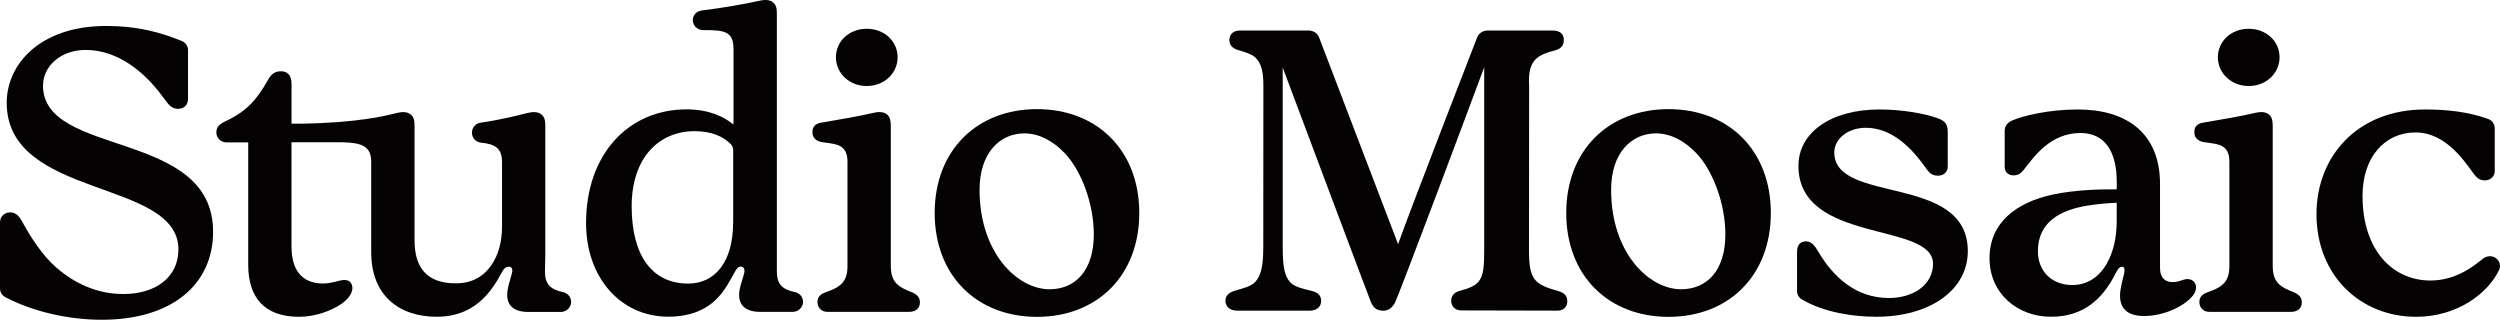
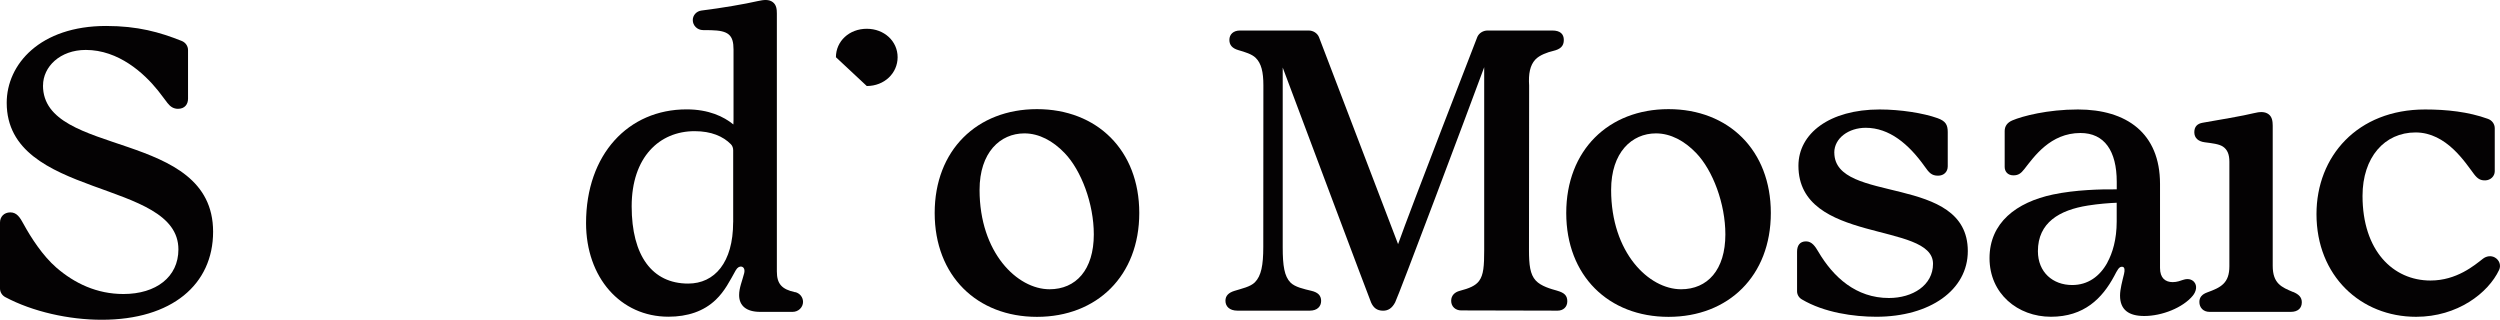
<svg xmlns="http://www.w3.org/2000/svg" width="258" height="33" viewBox="0 0 258 33" fill="none">
  <path d="M107.016 11.263C100.825 11.263 96.459 15.502 96.459 21.981C96.459 28.46 100.825 32.699 107.016 32.699C113.207 32.699 117.573 28.46 117.573 21.981C117.573 15.502 113.207 11.263 107.016 11.263ZM108.314 29.852C104.981 29.852 101.091 26.074 101.091 19.595C101.091 15.725 103.226 13.765 105.718 13.765C107.242 13.765 108.67 14.546 109.863 15.788C111.593 17.582 112.881 21.026 112.881 24.192C112.881 27.849 111.036 29.852 108.309 29.852H108.314Z" fill="#040203" />
  <path d="M172.193 11.263C166.002 11.263 161.636 15.502 161.636 21.981C161.636 28.46 166.002 32.699 172.193 32.699C178.384 32.699 182.75 28.46 182.75 21.981C182.75 15.502 178.384 11.263 172.193 11.263ZM173.492 29.852C170.158 29.852 166.268 26.074 166.268 19.595C166.268 15.725 168.404 13.765 170.895 13.765C172.419 13.765 173.848 14.546 175.041 15.788C176.77 17.582 178.058 21.026 178.058 24.192C178.058 27.849 176.214 29.852 173.487 29.852H173.492Z" fill="#040203" />
  <path d="M189.297 15.754C189.297 14.25 190.791 13.188 192.54 13.188C194.977 13.188 196.977 14.861 198.626 17.179C199.082 17.824 199.338 18.13 200.01 18.13C200.601 18.13 201.007 17.737 201.007 17.165V13.625C201.007 12.868 200.777 12.49 199.954 12.194C198.506 11.675 196.14 11.297 193.979 11.297C188.816 11.297 185.598 13.77 185.598 17.107C185.598 25.215 199.488 22.844 199.488 27.223C199.488 29.449 197.378 30.754 194.937 30.754C191.543 30.754 189.192 28.601 187.643 25.962C187.337 25.443 186.991 24.91 186.385 24.91C185.733 24.91 185.457 25.351 185.457 25.977V30.06C185.457 30.39 185.633 30.71 185.948 30.895C188.249 32.262 191.312 32.689 193.633 32.689C199.182 32.689 203.078 29.924 203.078 25.914C203.078 17.868 189.302 21.122 189.302 15.744L189.297 15.754Z" fill="#040203" />
  <path d="M225.34 28.867C225.025 28.974 224.659 29.115 224.227 29.115C223.46 29.115 222.914 28.693 222.914 27.655V18.979C222.914 13.731 219.45 11.297 214.442 11.297C211.319 11.297 208.713 11.98 207.67 12.427C207.174 12.64 206.883 12.999 206.883 13.523V17.228C206.883 17.708 207.204 18.096 207.78 18.096C208.286 18.096 208.557 17.907 208.918 17.441C209.911 16.175 211.595 13.726 214.703 13.726C217.179 13.726 218.448 15.574 218.448 18.77V19.541C216.813 19.522 214.177 19.585 211.861 20.075C208.091 20.875 205.319 22.98 205.319 26.646C205.319 30.312 208.236 32.689 211.655 32.689C215.074 32.689 216.949 30.802 218.192 28.479C218.503 27.897 218.683 27.466 219.049 27.534C219.28 27.577 219.29 27.892 219.2 28.271C219.024 28.998 218.788 29.847 218.788 30.502C218.788 31.991 219.711 32.611 221.285 32.611C223.135 32.611 225.27 31.748 226.283 30.531C226.664 30.075 226.774 29.483 226.433 29.095C226.162 28.79 225.731 28.736 225.34 28.872V28.867ZM217.485 27.092C216.698 28.533 215.46 29.415 213.851 29.415C211.861 29.415 210.312 28.106 210.312 25.919C210.312 22.975 212.527 21.675 215.48 21.21C216.593 21.035 217.63 20.957 218.443 20.923V22.858C218.443 24.706 218.016 26.113 217.48 27.087L217.485 27.092Z" fill="#040203" />
  <path d="M257.463 26.569C257.072 26.35 256.591 26.428 256.24 26.7C255.368 27.378 253.533 28.95 250.826 28.95C246.951 28.95 243.813 25.86 243.813 20.215C243.813 16.239 246.079 13.668 249.287 13.668C252.496 13.668 254.441 16.825 255.323 17.975C255.704 18.47 255.995 18.625 256.476 18.615C257.022 18.605 257.458 18.188 257.458 17.674V13.232C257.458 12.81 257.188 12.422 256.757 12.267C254.726 11.53 252.465 11.297 250.27 11.297C243.272 11.297 239.061 16.146 239.061 22.097C239.061 28.465 243.618 32.694 249.342 32.694C253.613 32.694 256.787 30.24 257.909 27.854C258.13 27.383 257.935 26.83 257.463 26.569Z" fill="#040203" />
  <path d="M82.057 30.157C80.678 29.857 80.172 29.294 80.172 28.014V1.398C80.172 0.967 80.132 0.506 79.751 0.22C79.365 -0.071 78.853 -0.037 78.197 0.113C76.833 0.424 74.497 0.826 72.392 1.088C71.88 1.151 71.495 1.573 71.495 2.068C71.49 2.635 71.961 3.101 72.547 3.106C72.918 3.106 73.264 3.115 73.354 3.115C75.179 3.154 75.7 3.605 75.7 5.113V12.335L75.685 12.844C74.693 12.034 73.154 11.287 70.853 11.287C64.857 11.287 60.481 15.914 60.481 23.019C60.481 28.635 64.03 32.684 68.983 32.684C70.953 32.684 72.632 32.126 73.871 30.933C74.798 30.046 75.329 28.964 75.921 27.907C76.106 27.577 76.337 27.48 76.522 27.514C76.783 27.563 76.888 27.839 76.798 28.198C76.593 29.008 76.277 29.702 76.277 30.453C76.277 31.535 77.004 32.185 78.452 32.185H81.801C82.388 32.185 82.869 31.724 82.874 31.157C82.874 30.676 82.538 30.25 82.052 30.143L82.057 30.157ZM75.66 22.936C75.66 27.097 73.745 29.265 71.018 29.265C67.304 29.265 65.188 26.384 65.188 21.297C65.188 16.21 68.056 13.537 71.685 13.537C73.404 13.537 74.612 14.066 75.42 14.876C75.59 15.046 75.665 15.278 75.665 15.511V22.936H75.66Z" fill="#040203" />
-   <path d="M89.451 8.877C91.266 8.877 92.634 7.553 92.634 5.905C92.634 4.256 91.26 2.97 89.451 2.97C87.641 2.97 86.268 4.251 86.268 5.905C86.268 7.558 87.641 8.877 89.451 8.877Z" fill="#040203" />
-   <path d="M94.027 30.133C92.869 29.644 91.932 29.28 91.932 27.432V12.97C91.927 12.539 91.886 12.078 91.511 11.792C91.125 11.501 90.608 11.52 89.957 11.685C89.019 11.928 86.132 12.422 84.713 12.665C84.162 12.757 83.841 13.057 83.841 13.649C83.841 14.241 84.252 14.595 84.909 14.682C85.686 14.784 86.382 14.857 86.793 15.128C87.255 15.439 87.46 15.933 87.46 16.69V27.466C87.465 29.236 86.563 29.673 85.169 30.177C84.638 30.371 84.362 30.681 84.362 31.162C84.362 31.744 84.768 32.185 85.41 32.185H93.796C94.548 32.185 94.934 31.787 94.934 31.195C94.934 30.681 94.629 30.376 94.032 30.124L94.027 30.133Z" fill="#040203" />
+   <path d="M89.451 8.877C91.266 8.877 92.634 7.553 92.634 5.905C92.634 4.256 91.26 2.97 89.451 2.97C87.641 2.97 86.268 4.251 86.268 5.905Z" fill="#040203" />
  <path d="M236.639 30.133C235.481 29.644 234.544 29.28 234.544 27.432V12.97C234.539 12.539 234.499 12.078 234.123 11.792C233.737 11.501 233.221 11.52 232.569 11.685C231.632 11.928 228.744 12.422 227.325 12.665C226.774 12.757 226.453 13.057 226.453 13.649C226.453 14.241 226.864 14.595 227.521 14.682C228.298 14.784 228.995 14.857 229.406 15.128C229.867 15.439 230.072 15.933 230.072 16.69V27.466C230.077 29.236 229.175 29.673 227.782 30.177C227.25 30.371 226.975 30.681 226.975 31.162C226.975 31.744 227.381 32.185 228.022 32.185H236.409C237.161 32.185 237.547 31.787 237.547 31.195C237.547 30.681 237.241 30.376 236.644 30.124L236.639 30.133Z" fill="#040203" />
-   <path d="M232.067 8.877C233.882 8.877 235.25 7.553 235.25 5.905C235.25 4.256 233.877 2.97 232.067 2.97C230.258 2.97 228.884 4.251 228.884 5.905C228.884 7.558 230.258 8.877 232.067 8.877Z" fill="#040203" />
-   <path d="M58.124 30.158C56.746 29.857 56.24 29.294 56.24 28.014L56.275 26.244V12.975C56.275 12.543 56.24 12.083 55.859 11.796C55.473 11.505 54.956 11.525 54.305 11.69C53.377 11.928 51.573 12.379 49.598 12.66C49.091 12.732 48.715 13.154 48.71 13.649V13.707C48.705 14.236 49.116 14.677 49.663 14.726C51.086 14.862 51.808 15.308 51.808 16.7V23.412C51.808 24.993 51.417 26.312 50.736 27.325C49.944 28.499 48.74 29.241 47.046 29.241C44.033 29.241 42.78 27.616 42.78 24.784V12.975C42.78 12.543 42.745 12.083 42.364 11.796C41.978 11.505 41.462 11.525 40.81 11.69C39.812 11.947 36.945 12.669 31.135 12.762H30.087V8.683C30.087 7.718 29.641 7.354 28.985 7.354C28.393 7.354 27.997 7.64 27.681 8.203C26.393 10.507 25.27 11.583 23.19 12.553C22.588 12.834 22.327 13.174 22.327 13.664V13.673C22.327 14.241 22.804 14.697 23.385 14.697H25.616V27.325C25.616 30.672 27.25 32.694 30.879 32.694C32.448 32.694 34.178 32.112 35.286 31.322C36.148 30.706 36.529 29.964 36.308 29.377C36.133 28.916 35.697 28.809 35.065 28.96C34.649 29.062 34.023 29.256 33.326 29.256C31.556 29.256 30.082 28.31 30.082 25.415V14.682H35.321C37.296 14.731 38.309 15.056 38.309 16.695V26.04C38.309 30.458 41.141 32.689 45.076 32.689C47.387 32.689 49.181 31.782 50.545 30.056C51.182 29.251 51.472 28.674 51.798 28.087C52.029 27.665 52.234 27.515 52.555 27.524C52.811 27.534 52.941 27.791 52.831 28.198C52.58 29.134 52.345 29.721 52.345 30.463C52.345 31.545 53.072 32.194 54.52 32.194H57.869C58.455 32.194 58.937 31.734 58.942 31.166C58.942 30.686 58.606 30.259 58.12 30.153L58.124 30.158Z" fill="#040203" />
  <path d="M160.714 30.003C160.067 29.823 159.029 29.542 158.488 28.95C157.902 28.315 157.791 27.325 157.791 25.812L157.806 8.838C157.726 7.587 157.907 6.738 158.438 6.156C158.874 5.681 159.711 5.39 160.293 5.254C161.025 5.08 161.386 4.769 161.386 4.124C161.386 3.513 161.015 3.149 160.197 3.149H153.525C153.064 3.149 152.643 3.406 152.463 3.804C152.463 3.804 145.535 21.642 144.282 25.196L136.115 3.824C135.94 3.416 135.519 3.149 135.048 3.149H127.97C127.288 3.149 126.872 3.542 126.872 4.119C126.872 4.633 127.152 4.987 127.814 5.177C128.476 5.371 129.188 5.579 129.584 5.967C130.165 6.535 130.381 7.412 130.381 8.814L130.371 25.478C130.371 27.374 130.16 28.465 129.508 29.13C129.037 29.605 128.15 29.779 127.383 30.022C126.796 30.206 126.466 30.517 126.466 31.04C126.466 31.627 126.897 32.059 127.699 32.059H135.173C135.935 32.059 136.341 31.627 136.341 31.055C136.341 30.483 135.995 30.167 135.333 30.012C134.572 29.828 133.639 29.629 133.178 29.159C132.546 28.514 132.376 27.432 132.376 25.521V6.971C134.191 11.811 141.304 30.778 141.499 31.225C141.73 31.734 142.076 32.064 142.738 32.064C143.264 32.064 143.665 31.802 143.981 31.2C144.322 30.55 151.415 11.695 153.169 6.937V25.812C153.169 27.456 153.104 28.358 152.648 28.984C152.277 29.498 151.615 29.76 150.638 30.017C150.137 30.148 149.761 30.487 149.761 31.045C149.761 31.656 150.227 32.035 150.793 32.035L160.754 32.059C161.305 32.059 161.746 31.7 161.746 31.094C161.746 30.487 161.421 30.206 160.704 30.003H160.714Z" fill="#040203" />
  <path d="M4.441 8.824C4.441 6.889 6.191 5.153 8.853 5.153C12.236 5.153 14.863 7.549 16.307 9.348C16.693 9.828 16.979 10.245 17.285 10.633C17.59 11.026 17.926 11.229 18.372 11.229C19.064 11.229 19.405 10.764 19.405 10.187V5.167C19.405 4.755 19.149 4.377 18.733 4.217C16.488 3.324 14.222 2.679 10.953 2.679C4.126 2.679 0.692 6.637 0.692 10.609C0.692 20.57 18.412 18.427 18.412 25.74C18.412 28.577 16.116 30.342 12.738 30.342C10.001 30.342 7.695 29.246 5.81 27.612C4.411 26.399 3.188 24.513 2.421 23.102C2.065 22.442 1.734 21.918 1.068 21.918C0.401 21.918 0 22.389 0 22.961V29.77C0 30.134 0.201 30.478 0.546 30.662C3.369 32.166 7.113 33 10.497 33C17.756 33 21.992 29.343 21.992 23.916C21.992 13.281 4.436 16.288 4.436 8.824H4.441Z" fill="#040203" />
</svg>